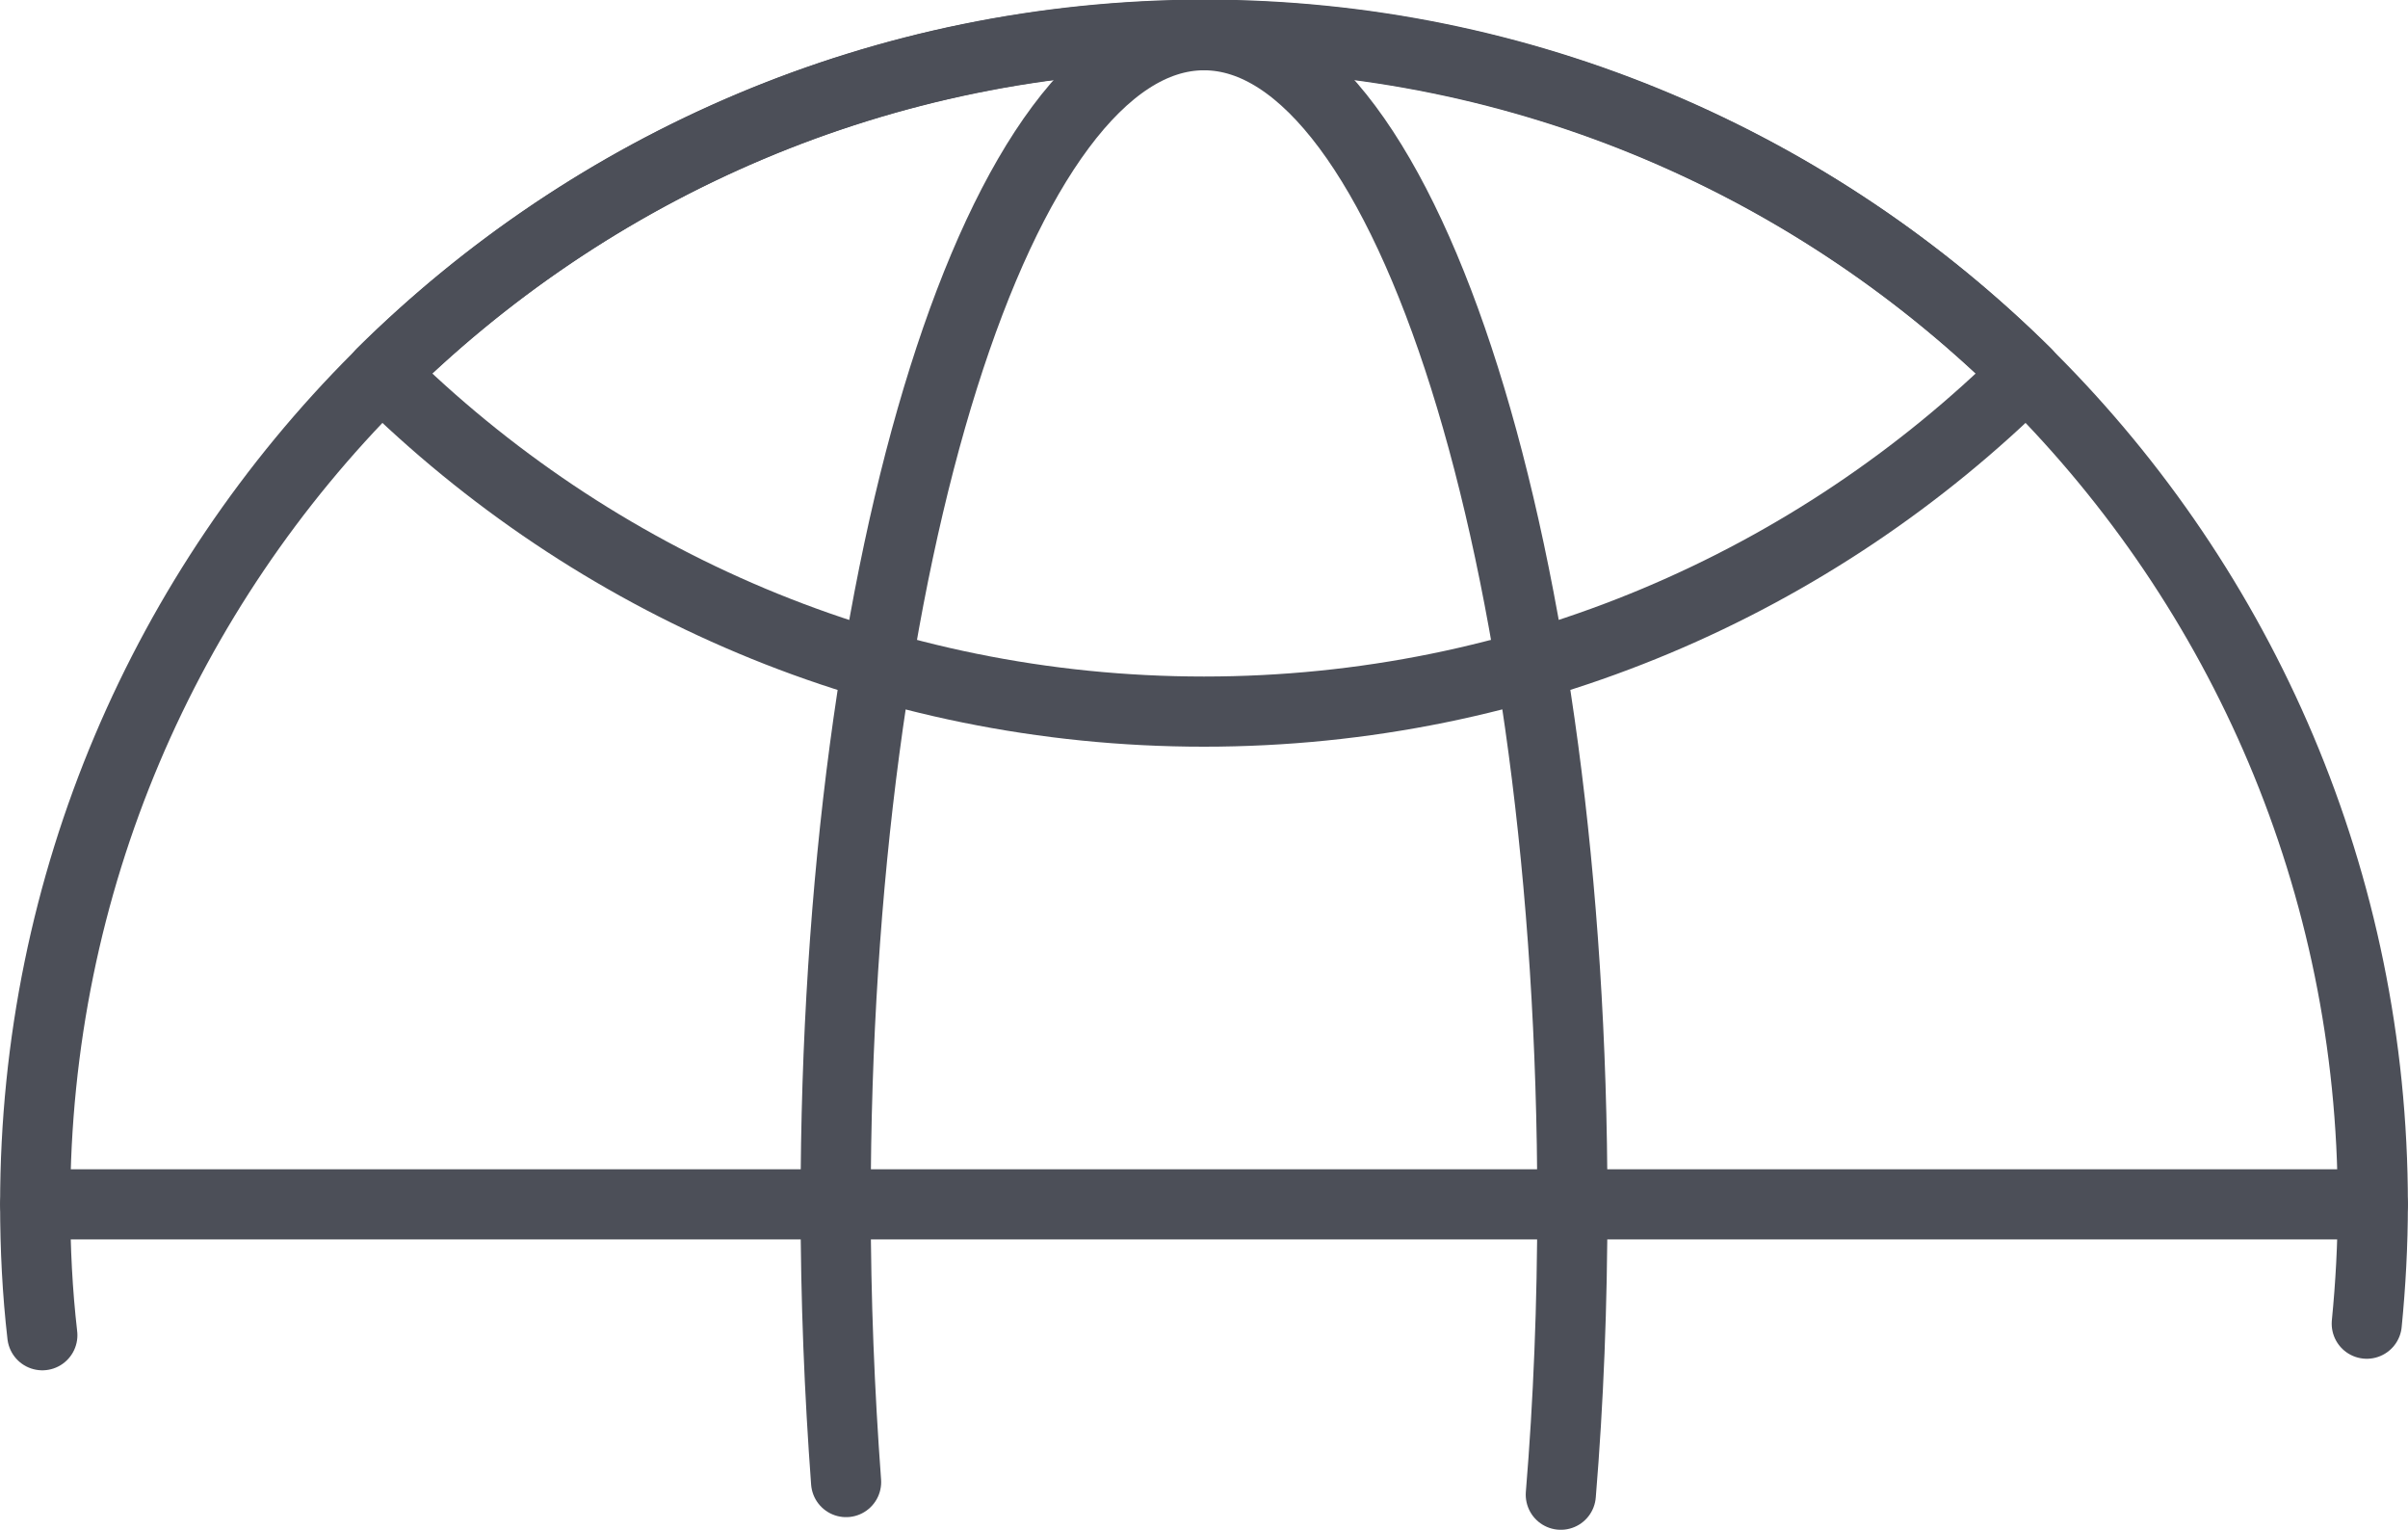
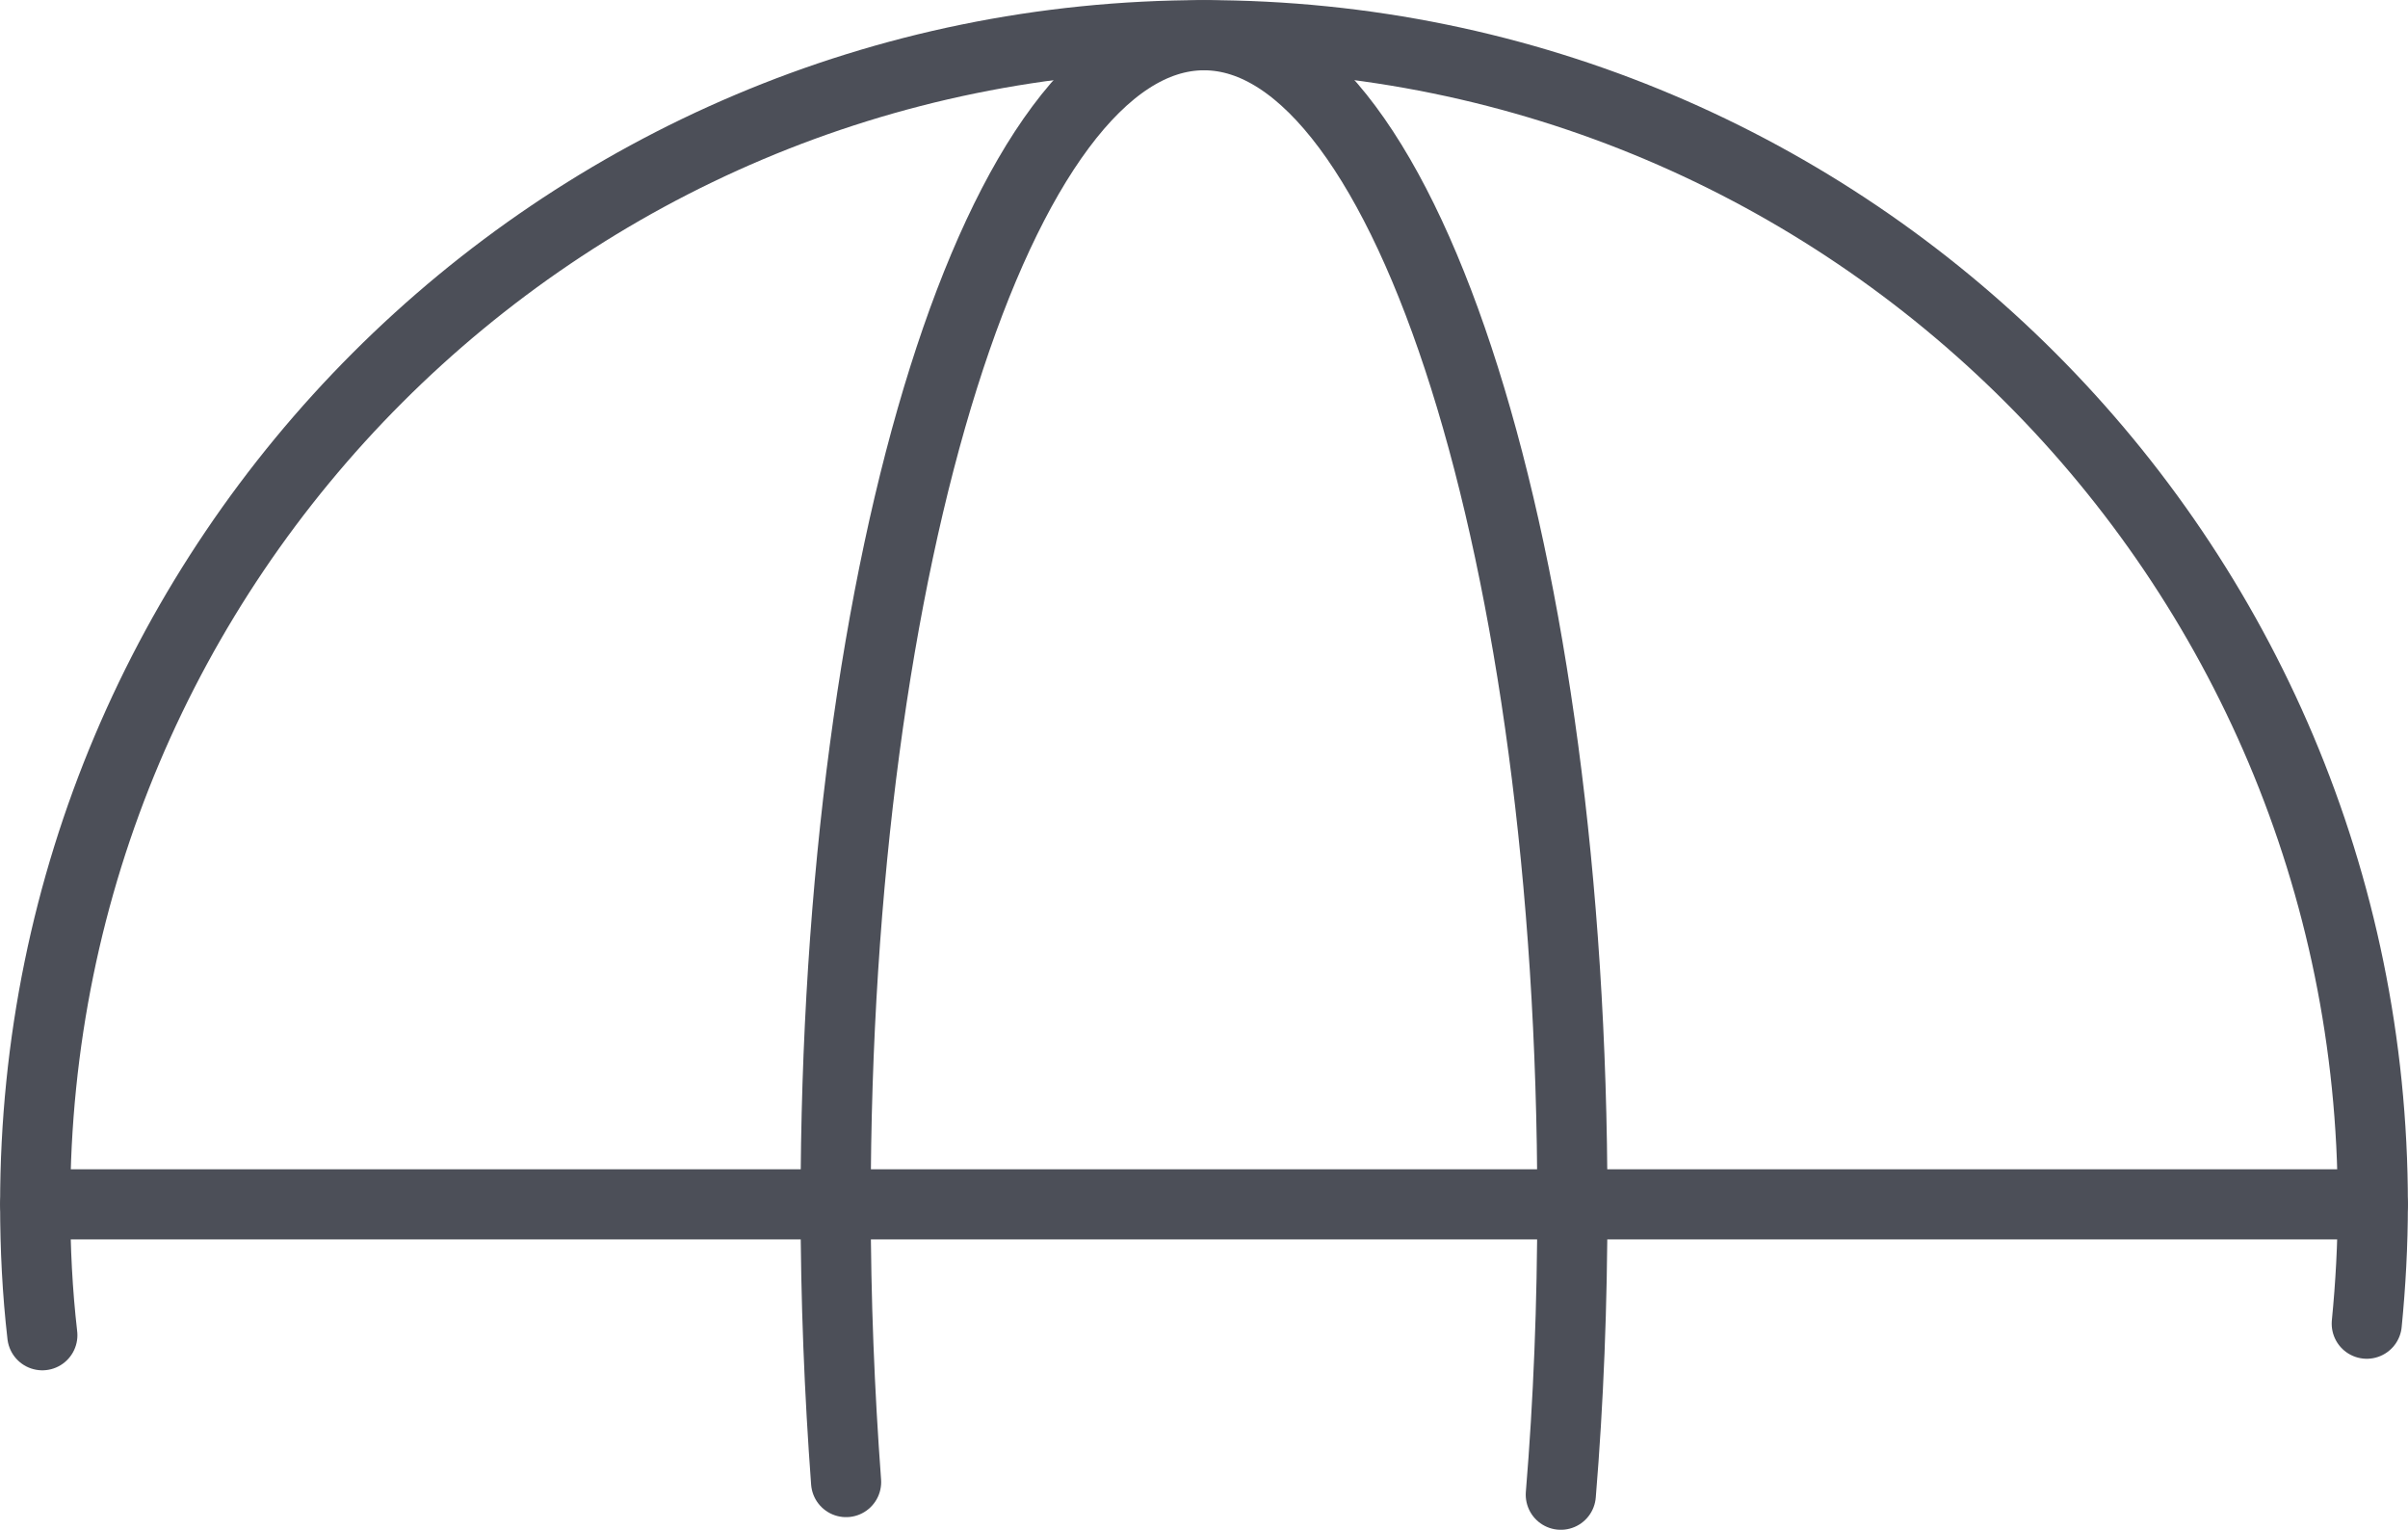
<svg xmlns="http://www.w3.org/2000/svg" version="1.1" id="Lager_1" x="0px" y="0px" viewBox="0 0 43.8 27.82" style="enable-background:new 0 0 43.8 27.82;" xml:space="preserve">
  <style type="text/css">
	.st0{fill:none;stroke:#4C4F58;stroke-width:1.276;stroke-linecap:round;stroke-linejoin:round;stroke-miterlimit:10;}
</style>
  <g>
    <path class="st0" d="M43.16,21.9" />
    <path class="st0" d="M0.64,21.9" />
    <g>
      <path class="st0" d="M0.77,24.28C0.68,23.5,0.64,22.7,0.64,21.9c0-11.74,9.52-21.26,21.26-21.26c11.74,0,21.26,9.52,21.26,21.26    c0,0.73-0.04,1.46-0.11,2.17" />
-       <path class="st0" d="M6.94,6.79c3.84,3.8,9.12,6.15,14.96,6.15c5.83,0,11.12-2.35,14.96-6.15c-3.84-3.8-9.12-6.16-14.96-6.16    C16.06,0.64,10.78,2.99,6.94,6.79z" />
      <path class="st0" d="M15.39,26.95c-0.12-1.62-0.19-3.31-0.19-5.05c0-11.74,3-21.26,6.7-21.26c3.7,0,6.7,9.52,6.7,21.26    c0,1.82-0.07,3.59-0.21,5.28" />
    </g>
  </g>
  <line class="st0" x1="0.64" y1="21.9" x2="43.16" y2="21.9" />
</svg>